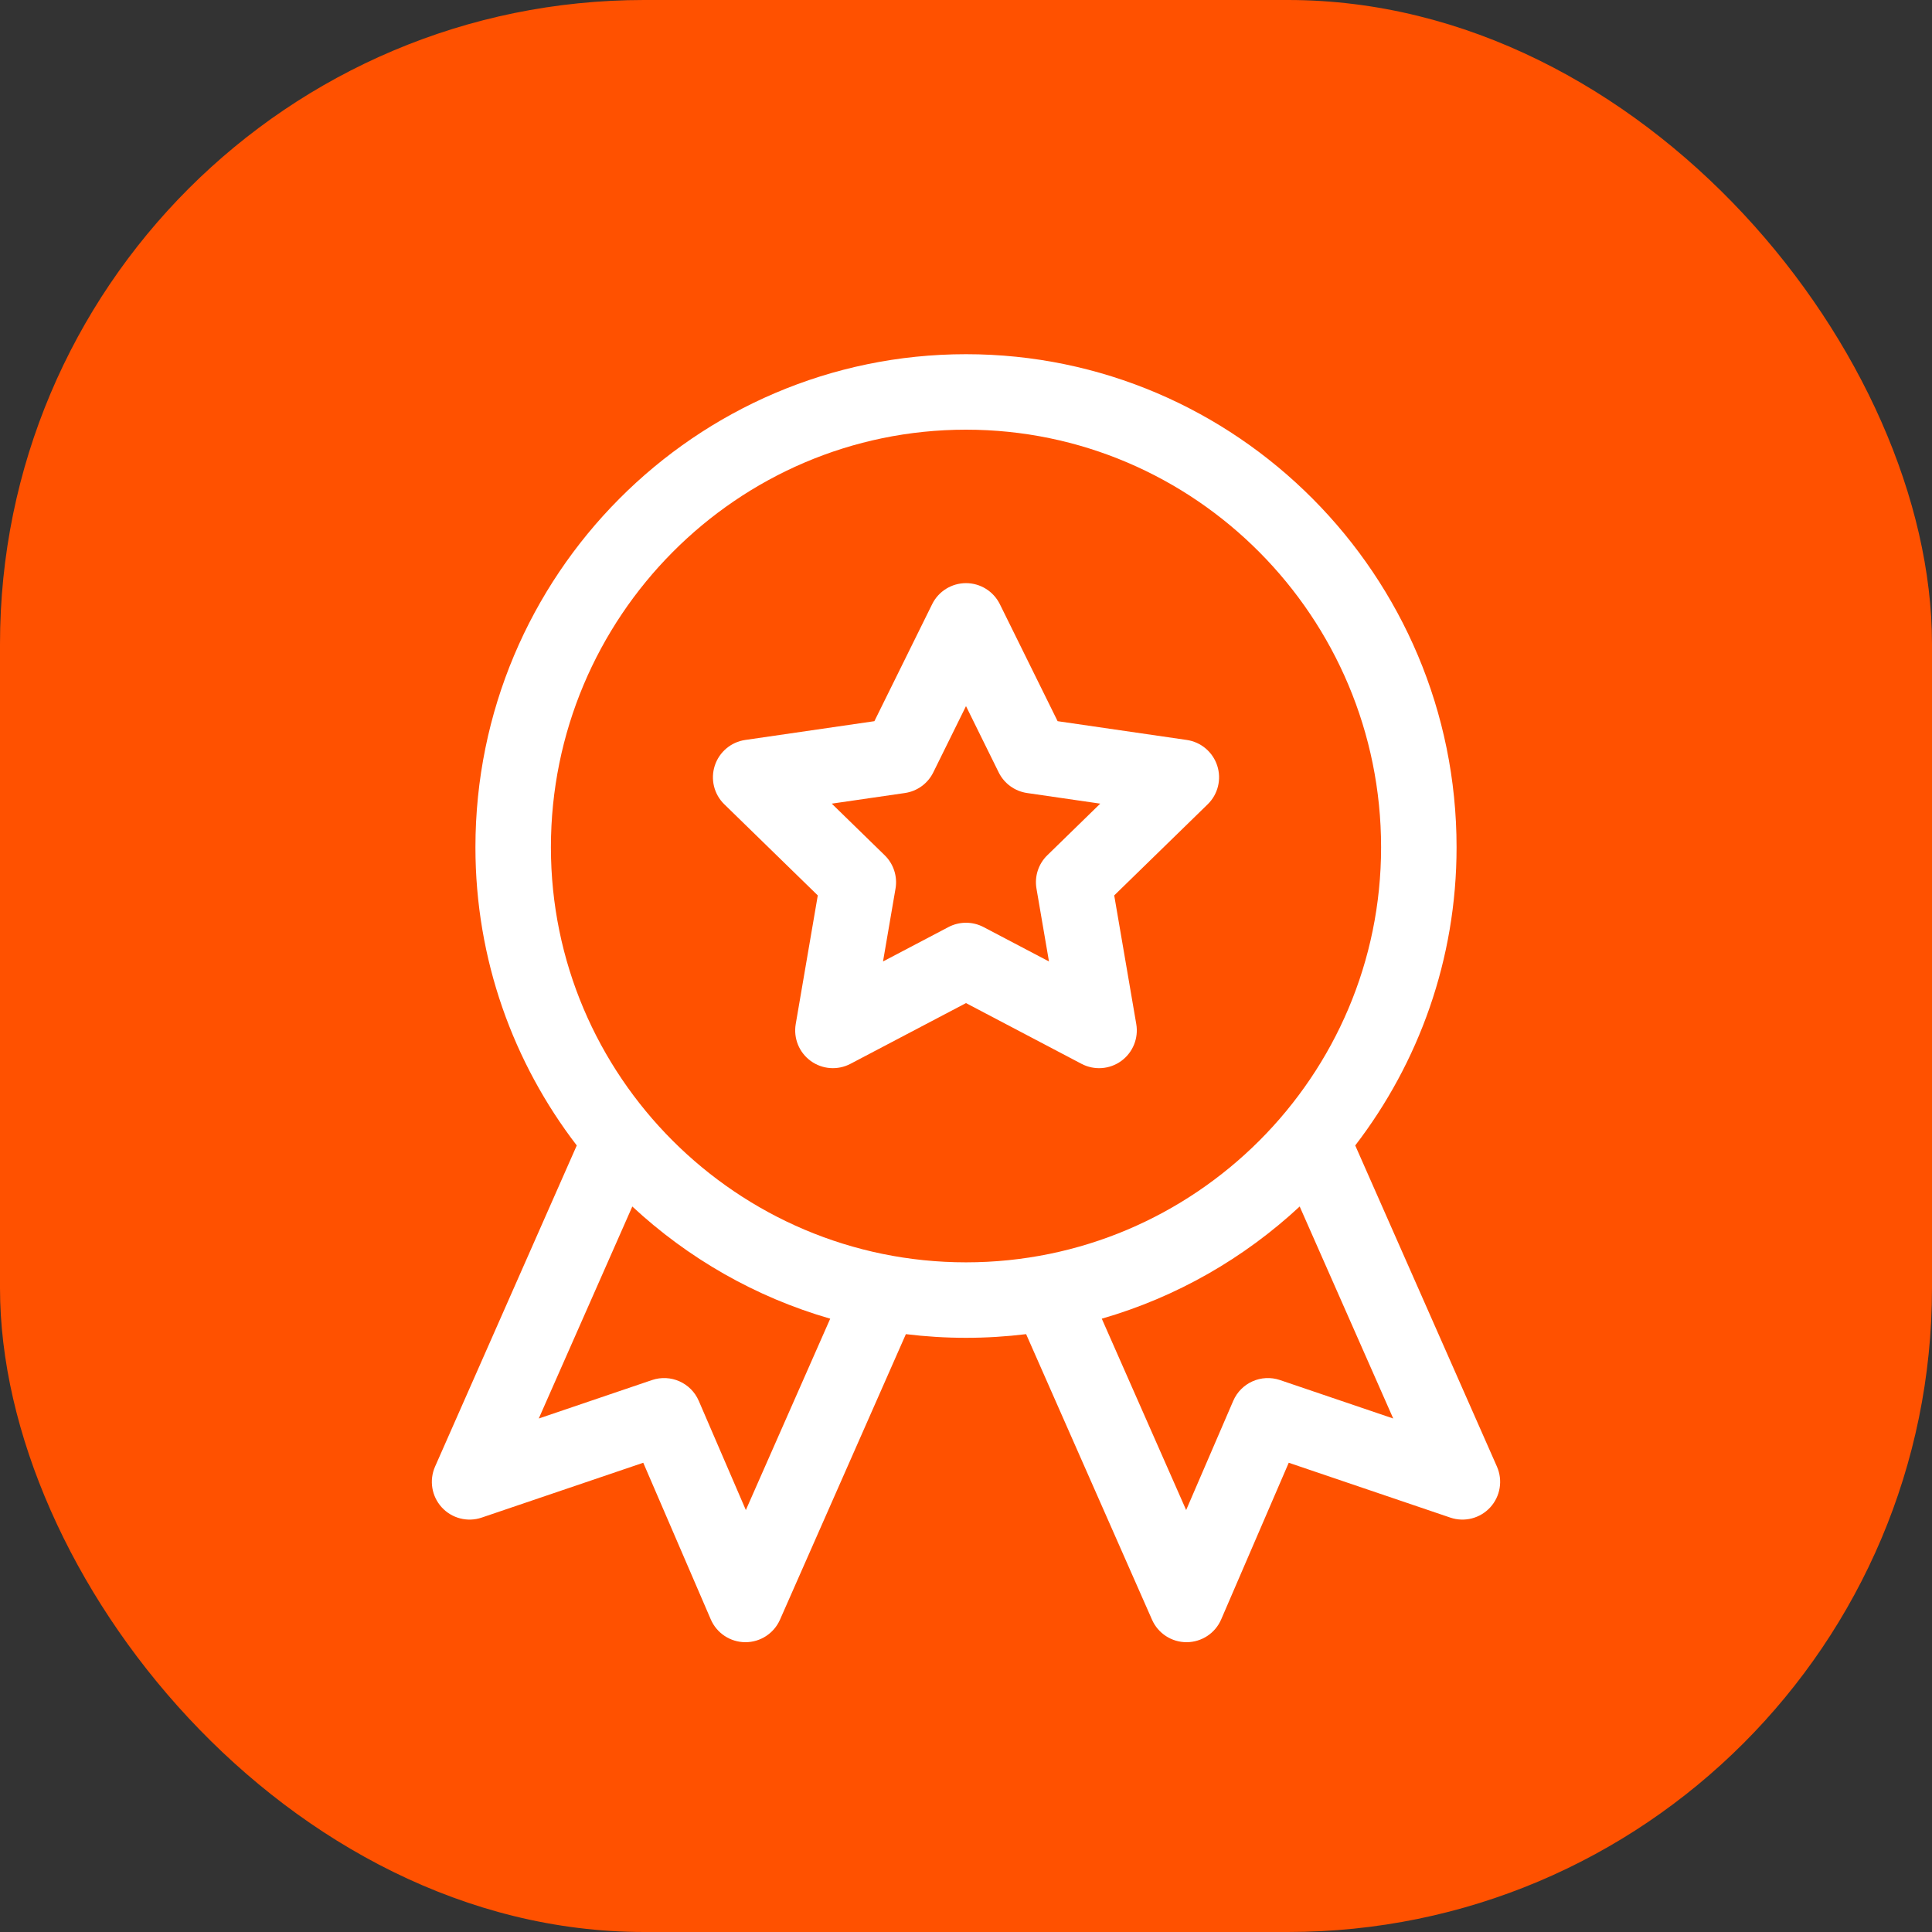
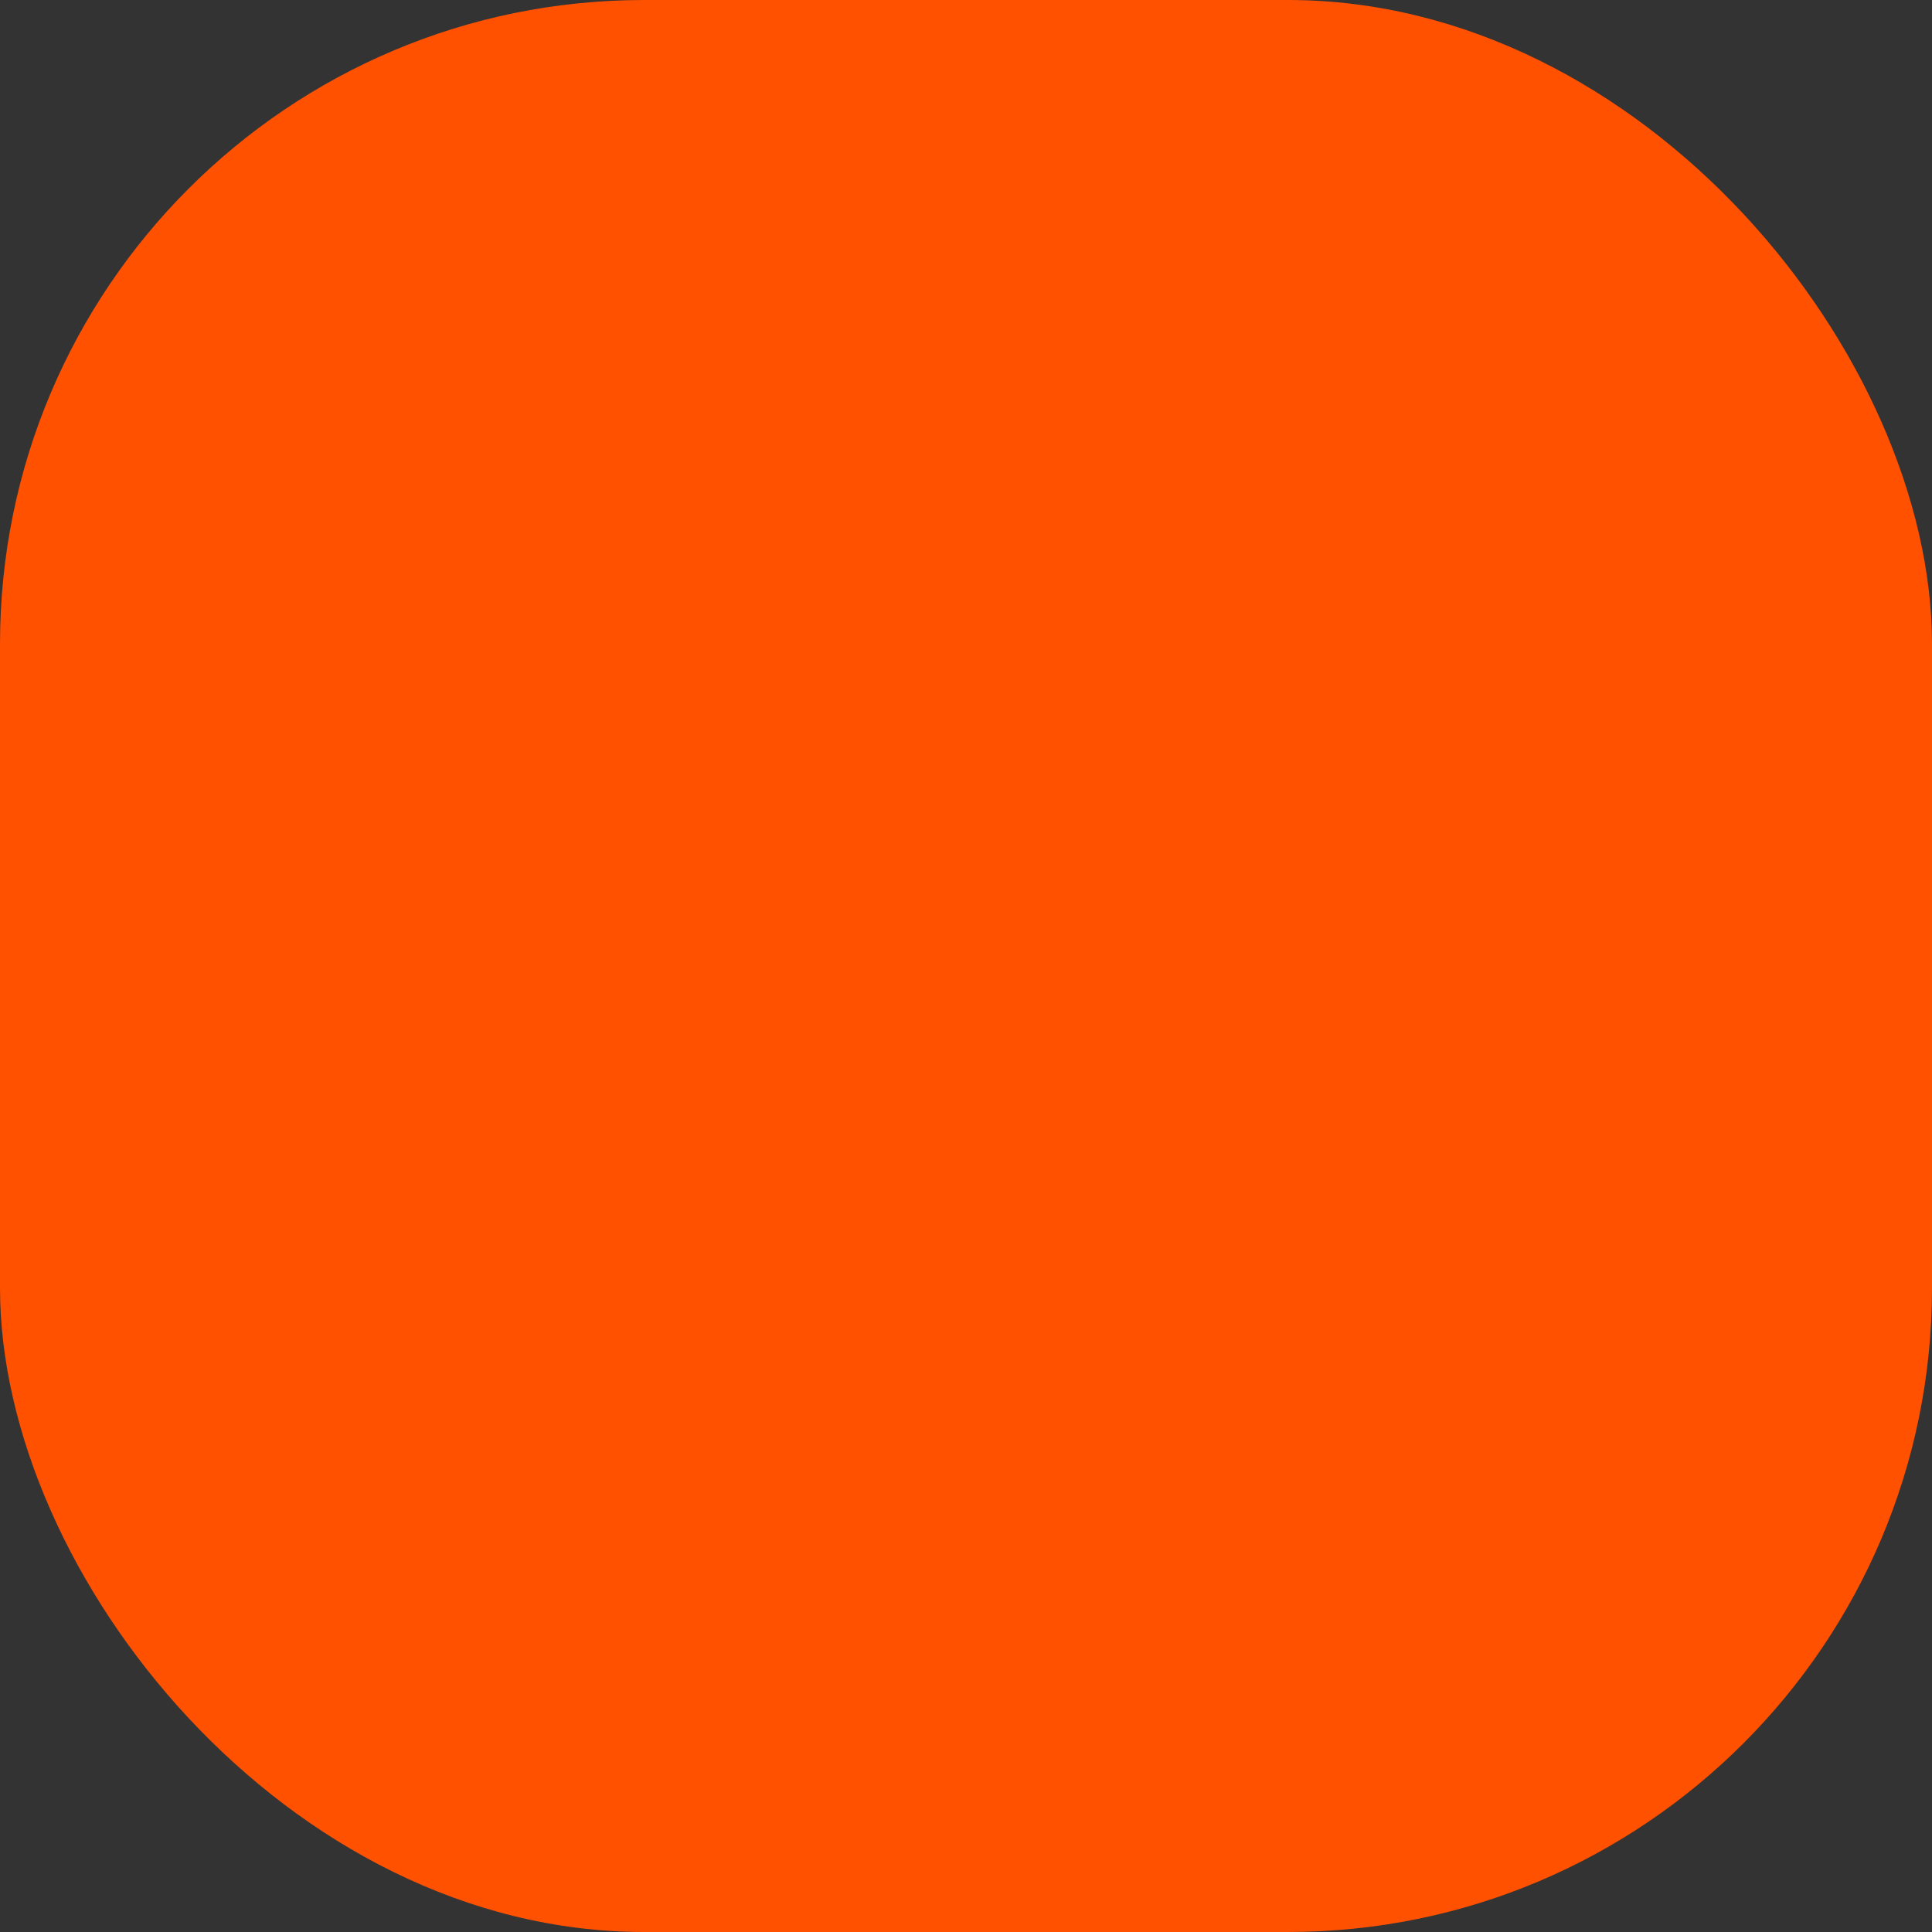
<svg xmlns="http://www.w3.org/2000/svg" width="60" height="60" viewBox="0 0 60 60" fill="none">
  <rect x="0" y="0" width="60" height="60" fill="#333333" stroke="none" />
  <rect width="60" height="60" rx="20" fill="#FF5100" />
  <g clip-path="url(#clip0_1_65)">
-     <path d="M13.719 46.812C14.033 47.155 14.52 47.28 14.96 47.13L19.977 45.427L22.074 50.292C22.259 50.72 22.68 50.998 23.146 51H23.151C23.615 51 24.035 50.726 24.223 50.301L28.133 41.433C28.745 41.508 29.368 41.547 30 41.547C30.632 41.547 31.255 41.508 31.867 41.433L35.777 50.301C35.964 50.726 36.385 51 36.849 51H36.854C37.32 50.998 37.741 50.72 37.925 50.292L40.023 45.427L45.04 47.13C45.48 47.28 45.967 47.155 46.281 46.812C46.595 46.469 46.676 45.973 46.489 45.547L42.088 35.573C44.06 33.005 45.235 29.794 45.235 26.313C45.235 17.869 38.4 11 30 11C21.6 11 14.765 17.869 14.765 26.313C14.765 29.794 15.94 33.005 17.912 35.573L13.511 45.547C13.324 45.973 13.405 46.469 13.719 46.812V46.812ZM43.268 44.053L39.752 42.859C39.173 42.663 38.541 42.944 38.299 43.505L36.837 46.896L34.217 40.953C36.541 40.283 38.637 39.073 40.363 37.469L43.268 44.053ZM17.109 26.313C17.109 19.162 22.892 13.344 30 13.344C37.108 13.344 42.891 19.162 42.891 26.313C42.891 33.421 37.108 39.203 30 39.203C22.892 39.203 17.109 33.421 17.109 26.313ZM19.637 37.469C21.363 39.073 23.459 40.283 25.783 40.953L23.163 46.896L21.701 43.505C21.459 42.944 20.827 42.663 20.248 42.859L16.732 44.053L19.637 37.469Z" fill="white" />
-     <path d="M25.397 27.808L24.712 31.803C24.637 32.243 24.817 32.687 25.178 32.949C25.538 33.211 26.017 33.246 26.412 33.038L30 31.152L33.587 33.038C33.982 33.246 34.461 33.212 34.822 32.949C35.182 32.687 35.363 32.243 35.288 31.803L34.603 27.808L37.505 24.979C37.825 24.668 37.94 24.202 37.802 23.778C37.664 23.354 37.297 23.044 36.856 22.98L32.845 22.397L31.051 18.763C30.853 18.363 30.446 18.11 30 18.11C29.554 18.11 29.146 18.363 28.949 18.763L27.155 22.397L23.144 22.98C22.703 23.044 22.336 23.354 22.198 23.778C22.06 24.202 22.175 24.668 22.495 24.979L25.397 27.808ZM28.102 24.628C28.484 24.573 28.814 24.333 28.984 23.987L30 21.929L31.015 23.987C31.186 24.333 31.516 24.573 31.898 24.628L34.169 24.958L32.526 26.56C32.249 26.829 32.123 27.217 32.189 27.597L32.577 29.859L30.545 28.791C30.204 28.612 29.796 28.612 29.455 28.791L27.423 29.859L27.811 27.597C27.877 27.217 27.75 26.829 27.474 26.56L25.831 24.958L28.102 24.628Z" fill="white" />
+     <path d="M25.397 27.808L24.712 31.803C24.637 32.243 24.817 32.687 25.178 32.949C25.538 33.211 26.017 33.246 26.412 33.038L30 31.152L33.587 33.038C33.982 33.246 34.461 33.212 34.822 32.949C35.182 32.687 35.363 32.243 35.288 31.803L34.603 27.808L37.505 24.979C37.825 24.668 37.94 24.202 37.802 23.778C37.664 23.354 37.297 23.044 36.856 22.98L32.845 22.397L31.051 18.763C30.853 18.363 30.446 18.11 30 18.11C29.554 18.11 29.146 18.363 28.949 18.763L27.155 22.397L23.144 22.98C22.703 23.044 22.336 23.354 22.198 23.778C22.06 24.202 22.175 24.668 22.495 24.979L25.397 27.808ZM28.102 24.628C28.484 24.573 28.814 24.333 28.984 23.987L31.015 23.987C31.186 24.333 31.516 24.573 31.898 24.628L34.169 24.958L32.526 26.56C32.249 26.829 32.123 27.217 32.189 27.597L32.577 29.859L30.545 28.791C30.204 28.612 29.796 28.612 29.455 28.791L27.423 29.859L27.811 27.597C27.877 27.217 27.75 26.829 27.474 26.56L25.831 24.958L28.102 24.628Z" fill="white" />
  </g>
  <defs>
    <clipPath id="clip0_1_65">
-       <rect width="40" height="40" fill="white" transform="translate(10 11)" />
-     </clipPath>
+       </clipPath>
  </defs>
</svg>